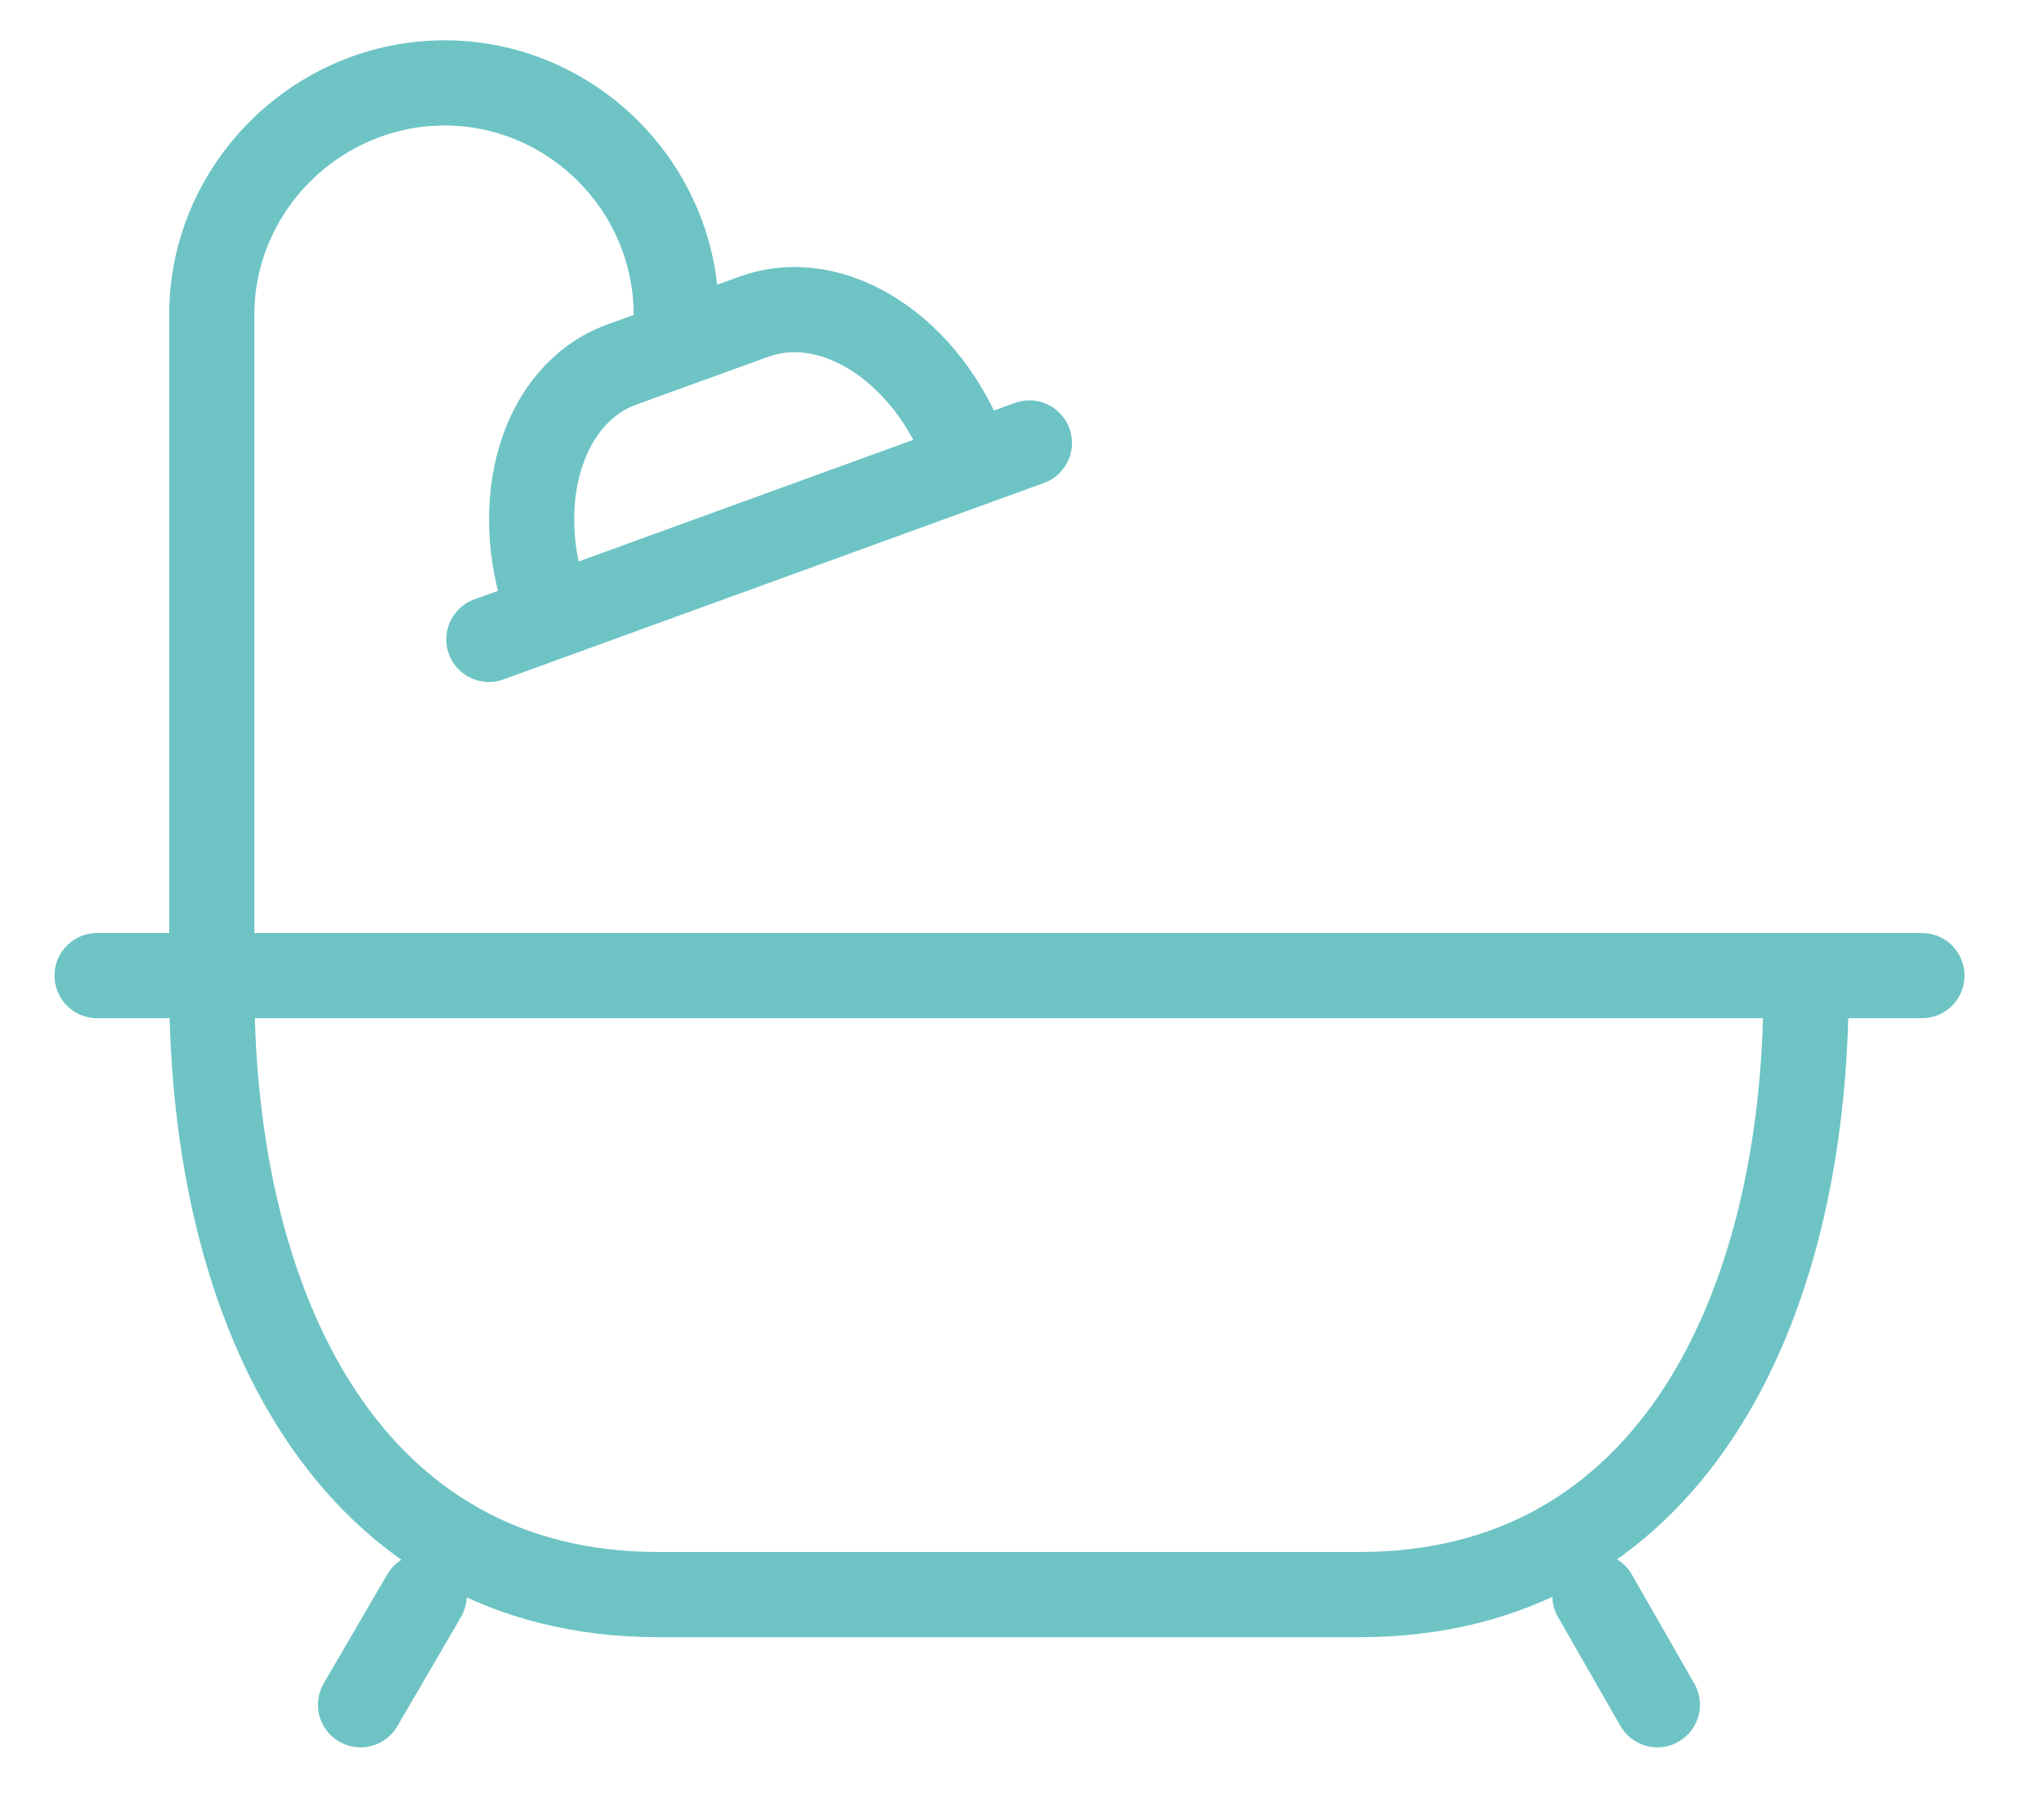
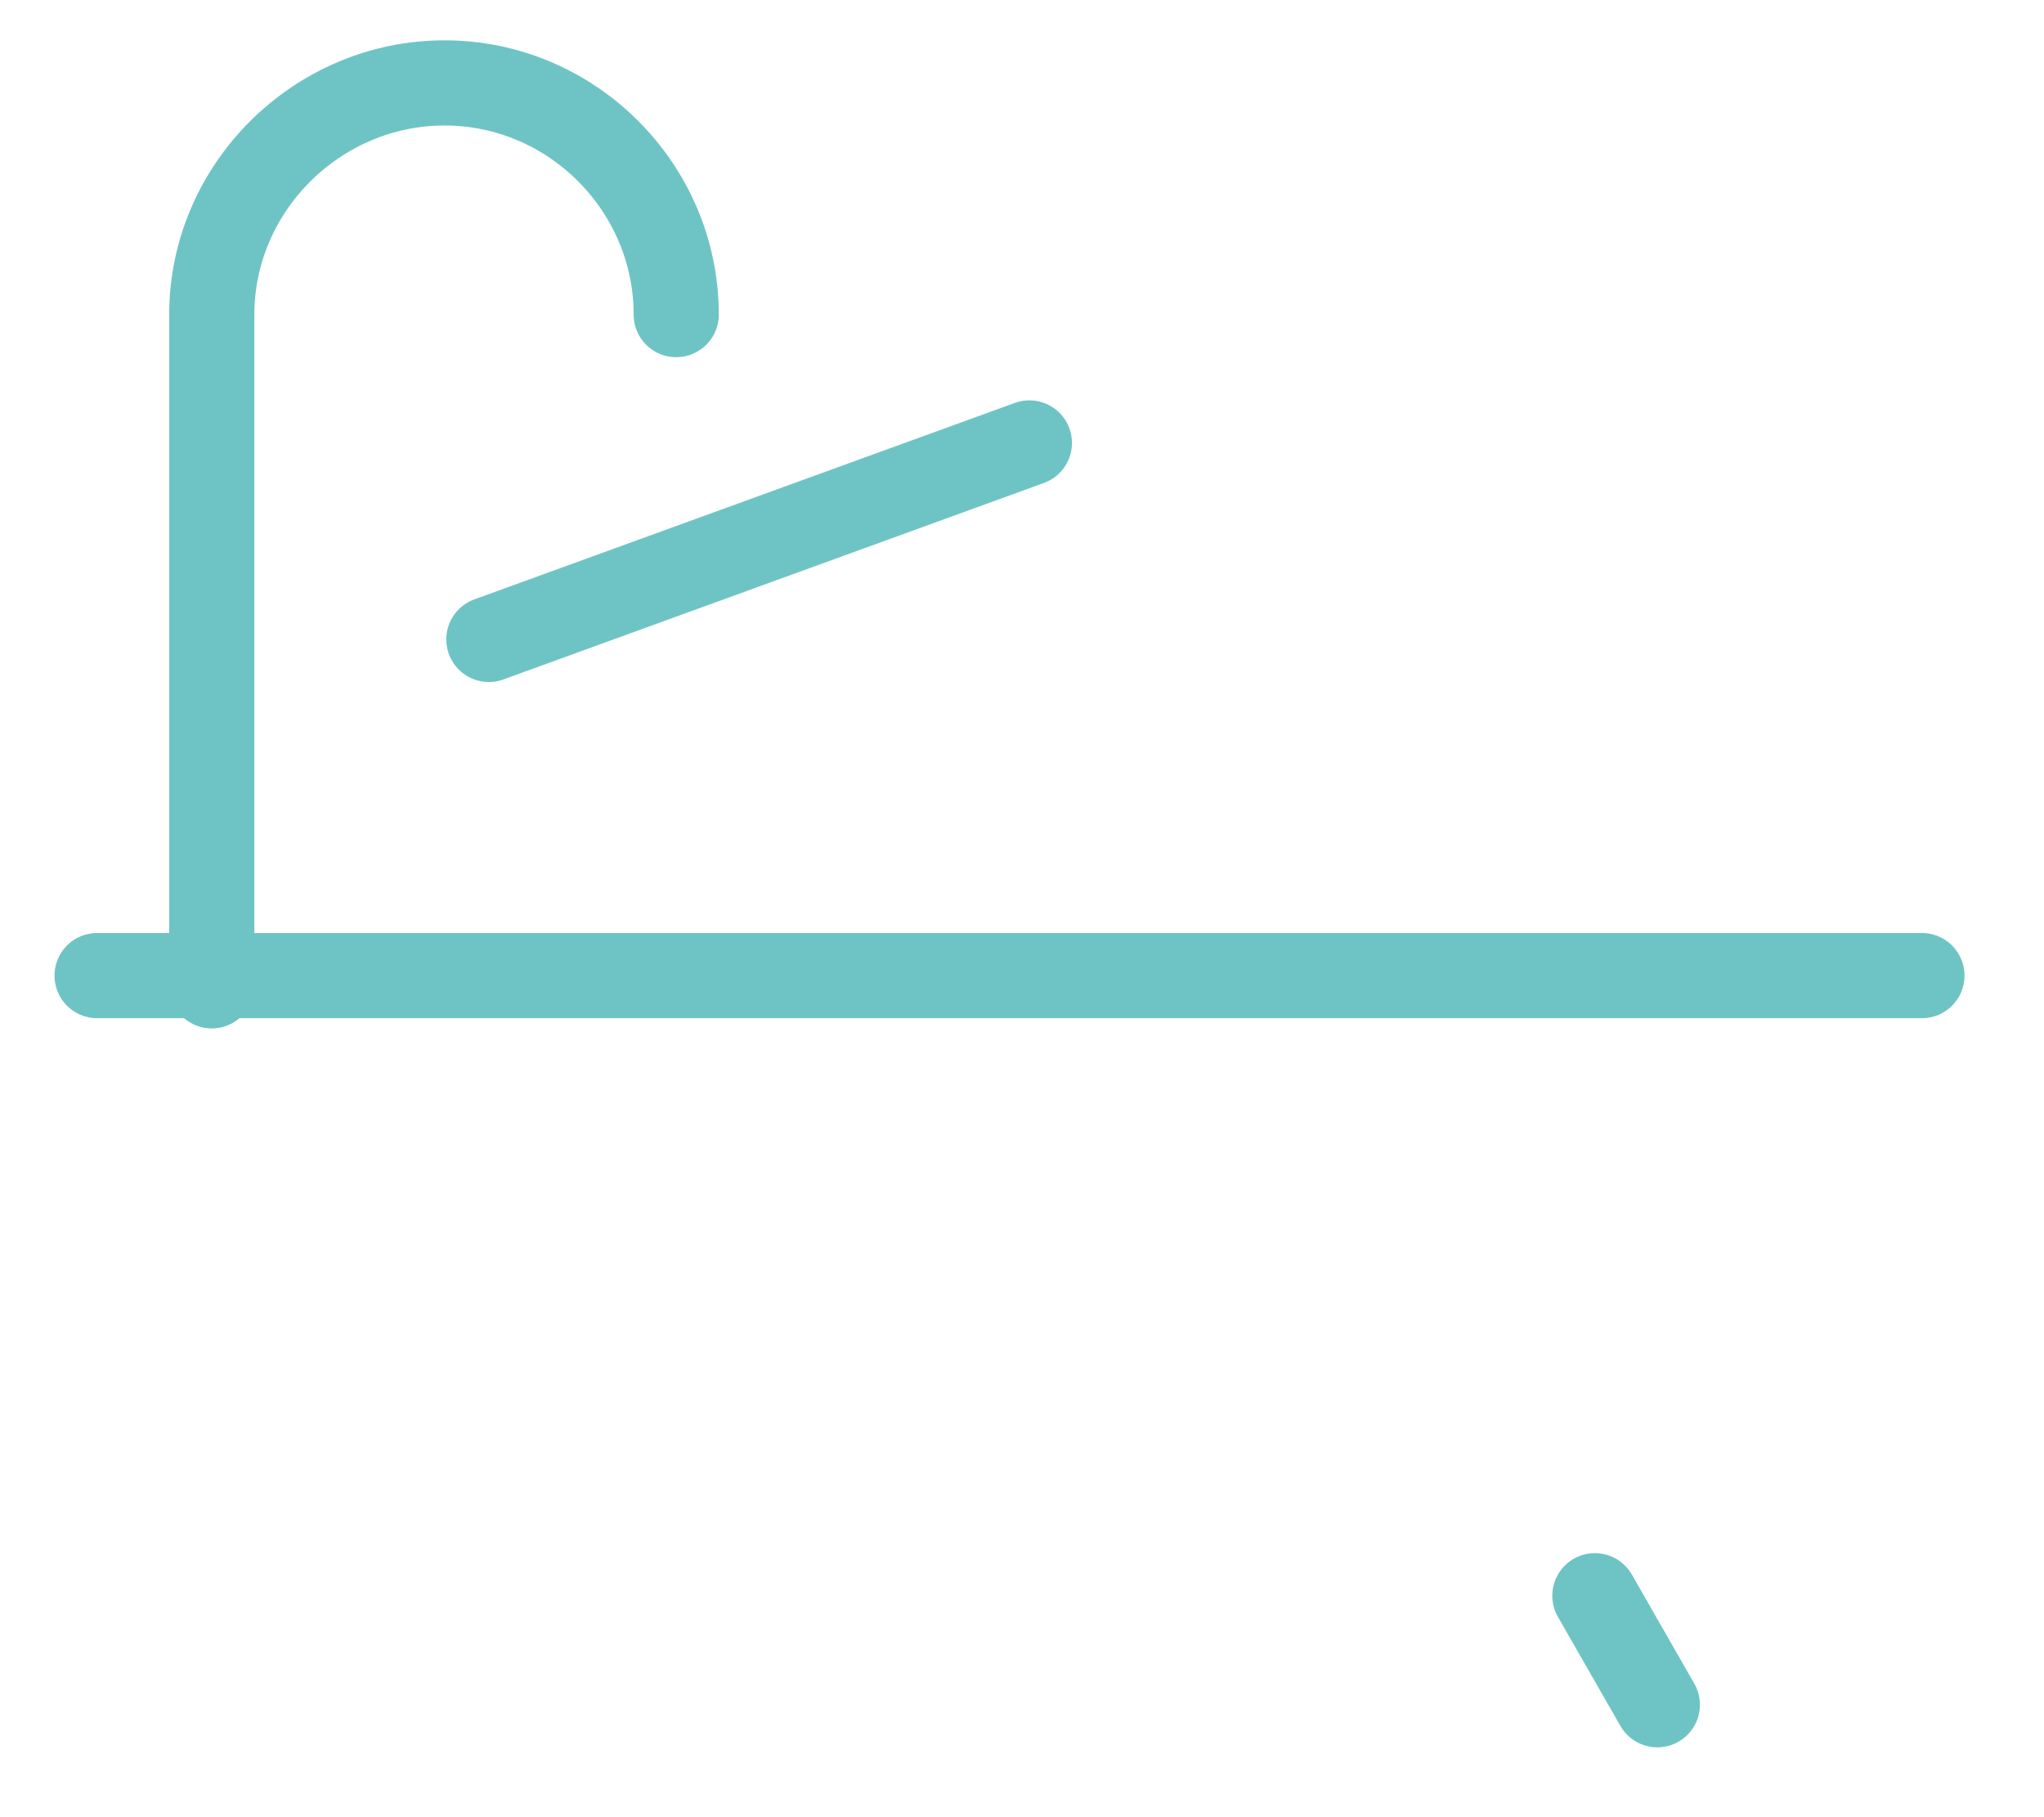
<svg xmlns="http://www.w3.org/2000/svg" width="18" height="16" viewBox="0 0 18 16" fill="none">
  <path d="M4.305 5.63L9.065 3.9" stroke="#6EC4C5" stroke-width="0.75" stroke-linecap="round" stroke-linejoin="round" />
-   <path d="M8.505 3.99C8.175 3.09 7.345 2.53 6.635 2.79L5.475 3.21C4.765 3.47 4.495 4.43 4.815 5.33" stroke="#6EC4C5" stroke-width="0.75" stroke-linecap="round" stroke-linejoin="round" />
  <path d="M5.955 2.77C5.955 1.65 5.035 0.73 3.915 0.73C2.795 0.73 1.865 1.65 1.865 2.77V8.68" stroke="#6EC4C5" stroke-width="0.75" stroke-linecap="round" stroke-linejoin="round" />
-   <path d="M3.175 15.01L3.735 14.05" stroke="#6EC4C5" stroke-width="0.75" stroke-linecap="round" stroke-linejoin="round" />
  <path d="M14.595 15.01L14.045 14.05" stroke="#6EC4C5" stroke-width="0.75" stroke-linecap="round" stroke-linejoin="round" />
  <path d="M16.925 8.59H0.855" stroke="#6EC4C5" stroke-width="0.75" stroke-linecap="round" stroke-linejoin="round" />
-   <path d="M1.865 8.68C1.865 11.58 3.095 14.04 5.795 14.04H11.975C14.675 14.04 15.905 11.58 15.905 8.68" stroke="#6EC4C5" stroke-width="0.75" stroke-linecap="round" stroke-linejoin="round" />
</svg>